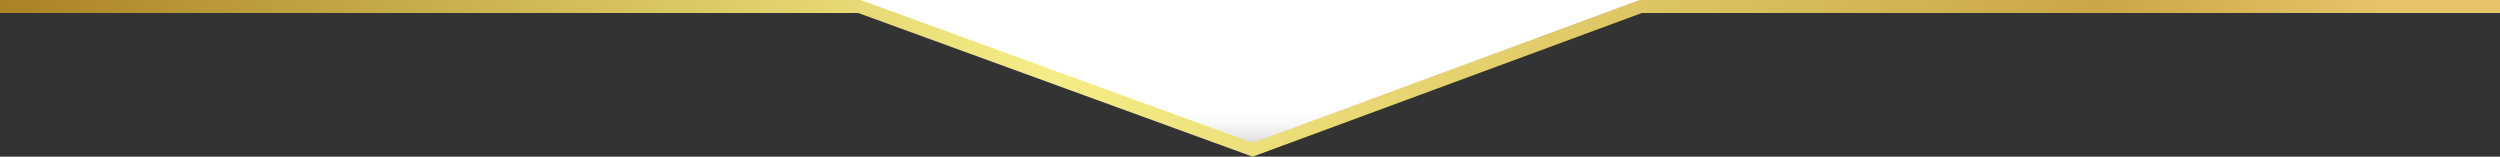
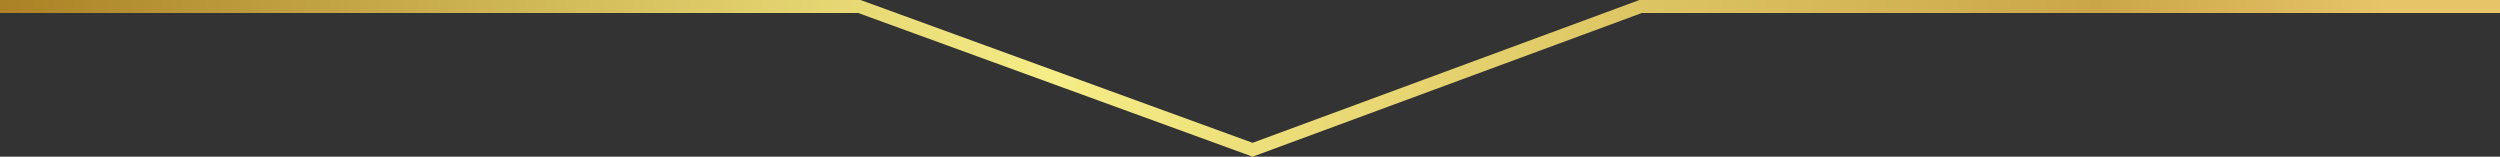
<svg xmlns="http://www.w3.org/2000/svg" id="Layer_2" viewBox="0 0 3840 240.652">
  <rect x="0" y="0" width="3840" height="240.652" fill="#333333" stroke="none" />
  <defs>
    <style>.cls-1{fill:url(#linear-gradient);}.cls-1,.cls-2{stroke-width:0px;}.cls-2{fill:url(#Unbenannter_Verlauf_25);}</style>
    <linearGradient id="Unbenannter_Verlauf_25" x1="1920" y1="0" x2="1920" y2="230.001" gradientUnits="userSpaceOnUse">
      <stop offset=".75" stop-color="#fff" />
      <stop offset=".819" stop-color="#f9f9f9" />
      <stop offset=".907" stop-color="#e9e9e9" />
      <stop offset="1" stop-color="#d1d1d1" />
    </linearGradient>
    <linearGradient id="linear-gradient" x1="0" y1="120.326" x2="3840" y2="120.326" gradientUnits="userSpaceOnUse">
      <stop offset="0" stop-color="#ab8225" />
      <stop offset=".421" stop-color="#f5ed87" />
      <stop offset=".839" stop-color="#cba648" />
      <stop offset=".954" stop-color="#e7c468" />
    </linearGradient>
  </defs>
  <g id="Ebene_1">
-     <polygon class="cls-2" points="0 0 0 10.002 1319.141 10.002 1319.141 10.806 1922.125 230.001 2520.859 10.806 2520.859 10.002 3840 10.002 3840 0 0 0" />
    <polygon class="cls-1" points="1924.023 240.652 1920.578 239.394 1318.236 20 0 20 0 0 1321.764 0 1323.423 .606 1923.977 219.348 2518.213 0 3840 0 3840 20 2521.787 20 1924.023 240.652" />
  </g>
</svg>